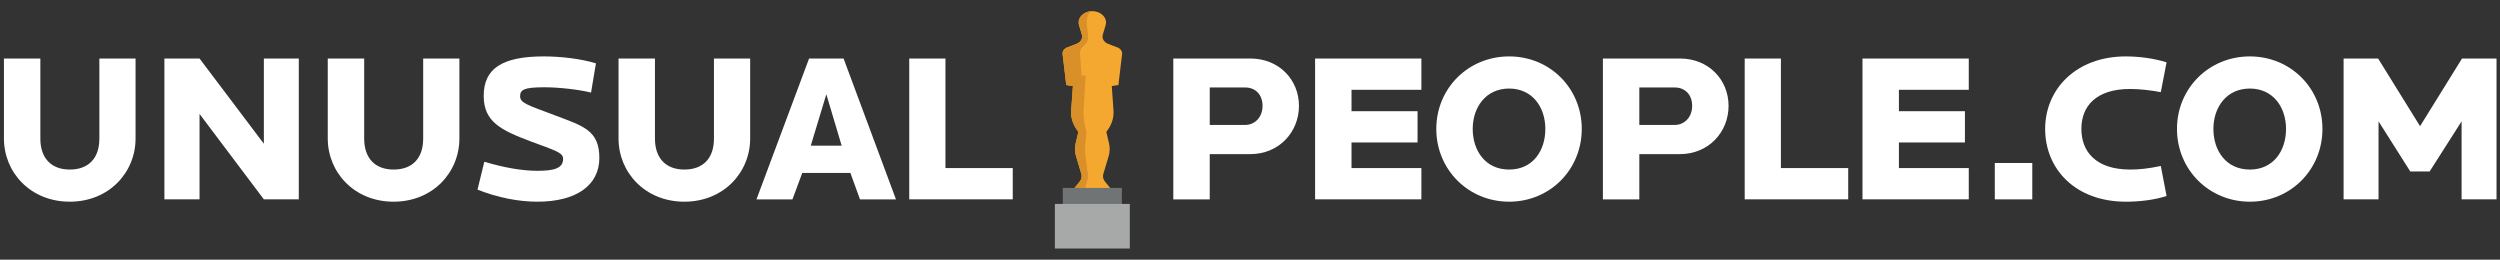
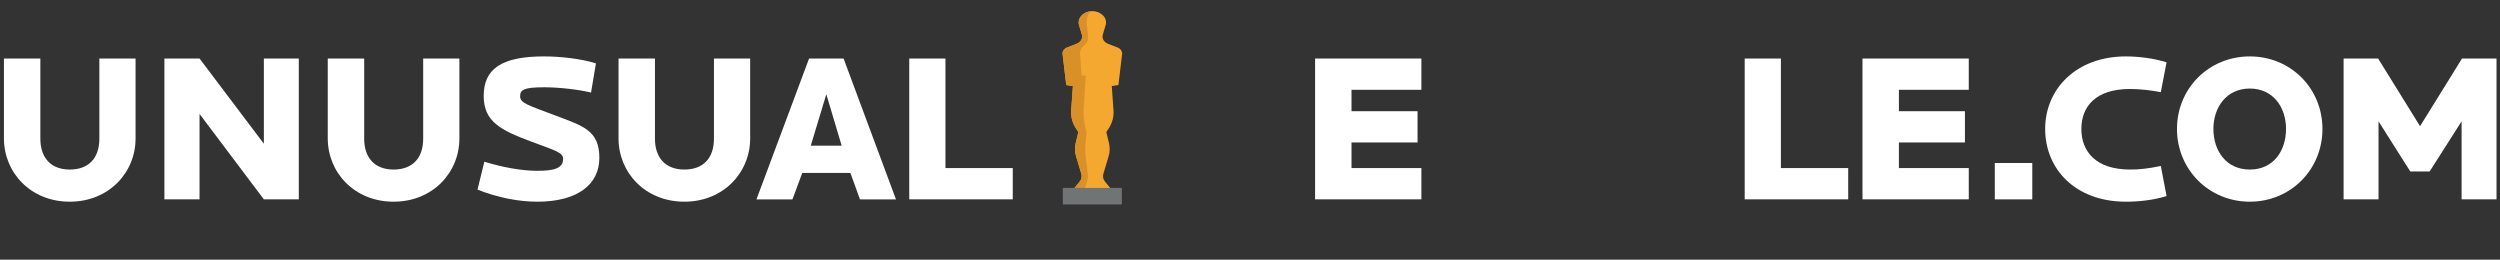
<svg xmlns="http://www.w3.org/2000/svg" fill="none" height="35" viewBox="0 0 337 35" width="337">
  <rect x="0" y="0" width="337" height="35" fill="#333333" stroke="none" />
  <g fill="#fff">
    <path d="m9.402 27.188c-5.283 0-8.871-3.934-8.871-8.524v-10.776h4.909v10.805c0 2.565 1.407 4.162 3.962 4.162 2.556 0 3.992-1.54 3.992-4.162v-10.805h4.88v10.776c0 4.59-3.589 8.524-8.872 8.524z" />
    <path d="m35.569 26.874-8.671-11.517v11.517h-4.737v-18.987h4.737l8.671 11.489v-11.489h4.709v18.987z" />
    <path d="m53.054 27.188c-5.283 0-8.872-3.934-8.872-8.524v-10.776h4.91v10.805c0 2.565 1.407 4.162 3.962 4.162 2.555 0 3.991-1.54 3.991-4.162v-10.805h4.881v10.776c0 4.59-3.589 8.524-8.872 8.524z" />
    <path d="m72.437 27.188c-2.527 0-5.341-.541-8.068-1.625l.919-3.763c2.441.741 4.967 1.225 7.149 1.225 2.21 0 3.474-.314 3.474-1.625 0-.855-1.177-1.14-4.364-2.337-4.019-1.511-6.345-2.651-6.345-6.13 0-3.649 2.412-5.33 8.125-5.33 2.211 0 5.024.313 7.005.94l-.66 3.935c-1.608-.4-4.307-.713-6.287-.713-2.813 0-3.273.342-3.273 1.226 0 .941 1.206 1.226 4.795 2.595 3.704 1.397 5.886 1.995 5.886 5.702 0 3.649-3.044 5.9-8.355 5.9z" />
    <path d="m92.25 27.188c-5.283 0-8.871-3.934-8.871-8.524v-10.776h4.909v10.805c0 2.565 1.407 4.162 3.962 4.162 2.556 0 3.991-1.54 3.991-4.162v-10.805h4.881v10.776c0 4.59-3.589 8.524-8.872 8.524z" />
    <path d="m111.389 12.706-2.096 6.928h4.163zm4.536 14.169-1.292-3.564h-6.488l-1.321 3.564h-4.852l7.091-18.986h4.652l7.062 18.986z" />
    <path d="m122.567 26.874v-18.987h4.88v14.767h9.072v4.219z" />
-     <path d="m167.866 11.794h-4.794v5.047h4.794c1.235 0 2.326-.998 2.326-2.566 0-1.568-1.005-2.481-2.326-2.481zm.689 8.98h-5.483v6.101h-4.91v-18.987h10.393c3.848 0 6.547 2.851 6.547 6.386 0 3.535-2.699 6.5-6.547 6.5z" />
    <path d="m177.275 26.874v-18.987h14.327v4.219h-9.418v2.879h8.901v4.22h-8.901v3.449h9.418v4.219z" />
-     <path d="m203.431 11.936c-3.158 0-4.909 2.538-4.909 5.446 0 2.908 1.694 5.473 4.909 5.473 3.216 0 4.881-2.566 4.881-5.473 0-2.908-1.723-5.446-4.881-5.446zm0 15.252c-5.512 0-9.818-4.333-9.818-9.806 0-5.474 4.306-9.778 9.818-9.778s9.79 4.304 9.79 9.778c0 5.473-4.278 9.806-9.79 9.806z" />
-     <path d="m225.776 11.794h-4.795v5.047h4.795c1.235 0 2.326-.998 2.326-2.566 0-1.568-1.005-2.481-2.326-2.481zm.689 8.98h-5.484v6.101h-4.909v-18.987h10.393c3.848 0 6.547 2.851 6.547 6.386 0 3.535-2.699 6.5-6.547 6.5z" />
    <path d="m235.185 26.874v-18.987h4.881v14.767h9.072v4.219z" />
    <path d="m251.063 26.874v-18.987h14.327v4.219h-9.417v2.879h8.9v4.22h-8.9v3.449h9.417v4.219z" />
    <path d="m268.899 21.971h5.053v4.903h-5.053z" />
    <path d="m286.569 27.188c-6.833 0-10.882-4.419-10.882-9.806 0-5.389 4.192-9.778 10.882-9.778 1.723 0 3.79.257 5.483.798l-.775 4.019c-1.349-.257-2.871-.428-4.134-.428-4.622 0-6.574 2.338-6.574 5.389 0 3.05 1.952 5.473 6.574 5.473 1.149 0 2.412-.115 4.134-.484l.775 4.048c-1.751.57-3.789.77-5.483.77z" />
    <path d="m303.276 11.936c-3.159 0-4.909 2.538-4.909 5.446 0 2.908 1.694 5.473 4.909 5.473 3.216 0 4.881-2.566 4.881-5.473 0-2.908-1.723-5.446-4.881-5.446zm0 15.252c-5.513 0-9.819-4.333-9.819-9.806 0-5.474 4.306-9.778 9.819-9.778 5.512 0 9.79 4.304 9.79 9.778 0 5.473-4.278 9.806-9.79 9.806z" />
    <path d="m331.823 26.874v-10.519l-4.306 6.757h-2.613l-4.278-6.757v10.519h-4.709v-18.987h4.651l5.656 9.123 5.656-9.123h4.651v18.987z" />
  </g>
  <path d="m150.633 6.397-1.257-.486c-.568-.219-.868-.736-.72-1.235l.381-1.281c.135-.451.013-.932-.322-1.285-.388-.407-.928-.61-1.469-.61-.54 0-1.08.203-1.467.61-.246.258-.377.585-.377.918 0 .122.018.245.053.366l.382 1.281c.149.499-.152 1.016-.719 1.235l-1.258.486c-.419.162-.668.521-.623.898l.495 4.17.895.135-.233 3.297c-.06.851.171 1.698.666 2.448l.3.453-.358 1.509c-.14.588-.121 1.192.053 1.772l.711 2.37c.104.349.026.718-.216 1.019l-.76.94h4.912l-.759-.94c-.242-.3-.32-.669-.216-1.019l.712-2.37c.174-.58.191-1.184.052-1.772l-.359-1.509.301-.453c.496-.749.726-1.597.665-2.448l-.233-3.297.895-.135.496-4.17c.044-.377-.205-.736-.623-.898z" fill="#f5a82f" />
  <path d="m147.246 1.5c-.222 0-.446.202-.605.61-.101.258-.155.585-.155.918 0 .122.007.245.022.367l.157 1.28c.062.499-.063 1.016-.296 1.235l-.52.486c-.173.162-.275.521-.256.899l.204 2.886h.561l-.288 4.714c-.025.851.071 1.698.274 2.448l.124.454-.148 1.509c-.056.587-.049 1.191.022 1.772l.294 2.37c.043.349.011.718-.09 1.019l-.313.941-1.443-.001.76-.94c.242-.3.32-.669.216-1.019l-.711-2.37c-.174-.58-.193-1.184-.053-1.772l.358-1.509-.3-.453c-.495-.749-.726-1.597-.666-2.448l.233-3.297-.895-.135-.495-4.17c-.045-.377.204-.736.623-.898l1.258-.486c.567-.219.868-.736.719-1.235l-.382-1.281c-.035-.121-.053-.244-.053-.366 0-.333.131-.661.377-.918.387-.407.927-.61 1.467-.61z" fill="#da9029" />
  <path d="m151.226 25.331v2.229h-7.958v-2.229z" fill="#707475" />
-   <path d="m152.298 27.487v6.013h-10.102v-6.013z" fill="#a7a9a8" />
</svg>